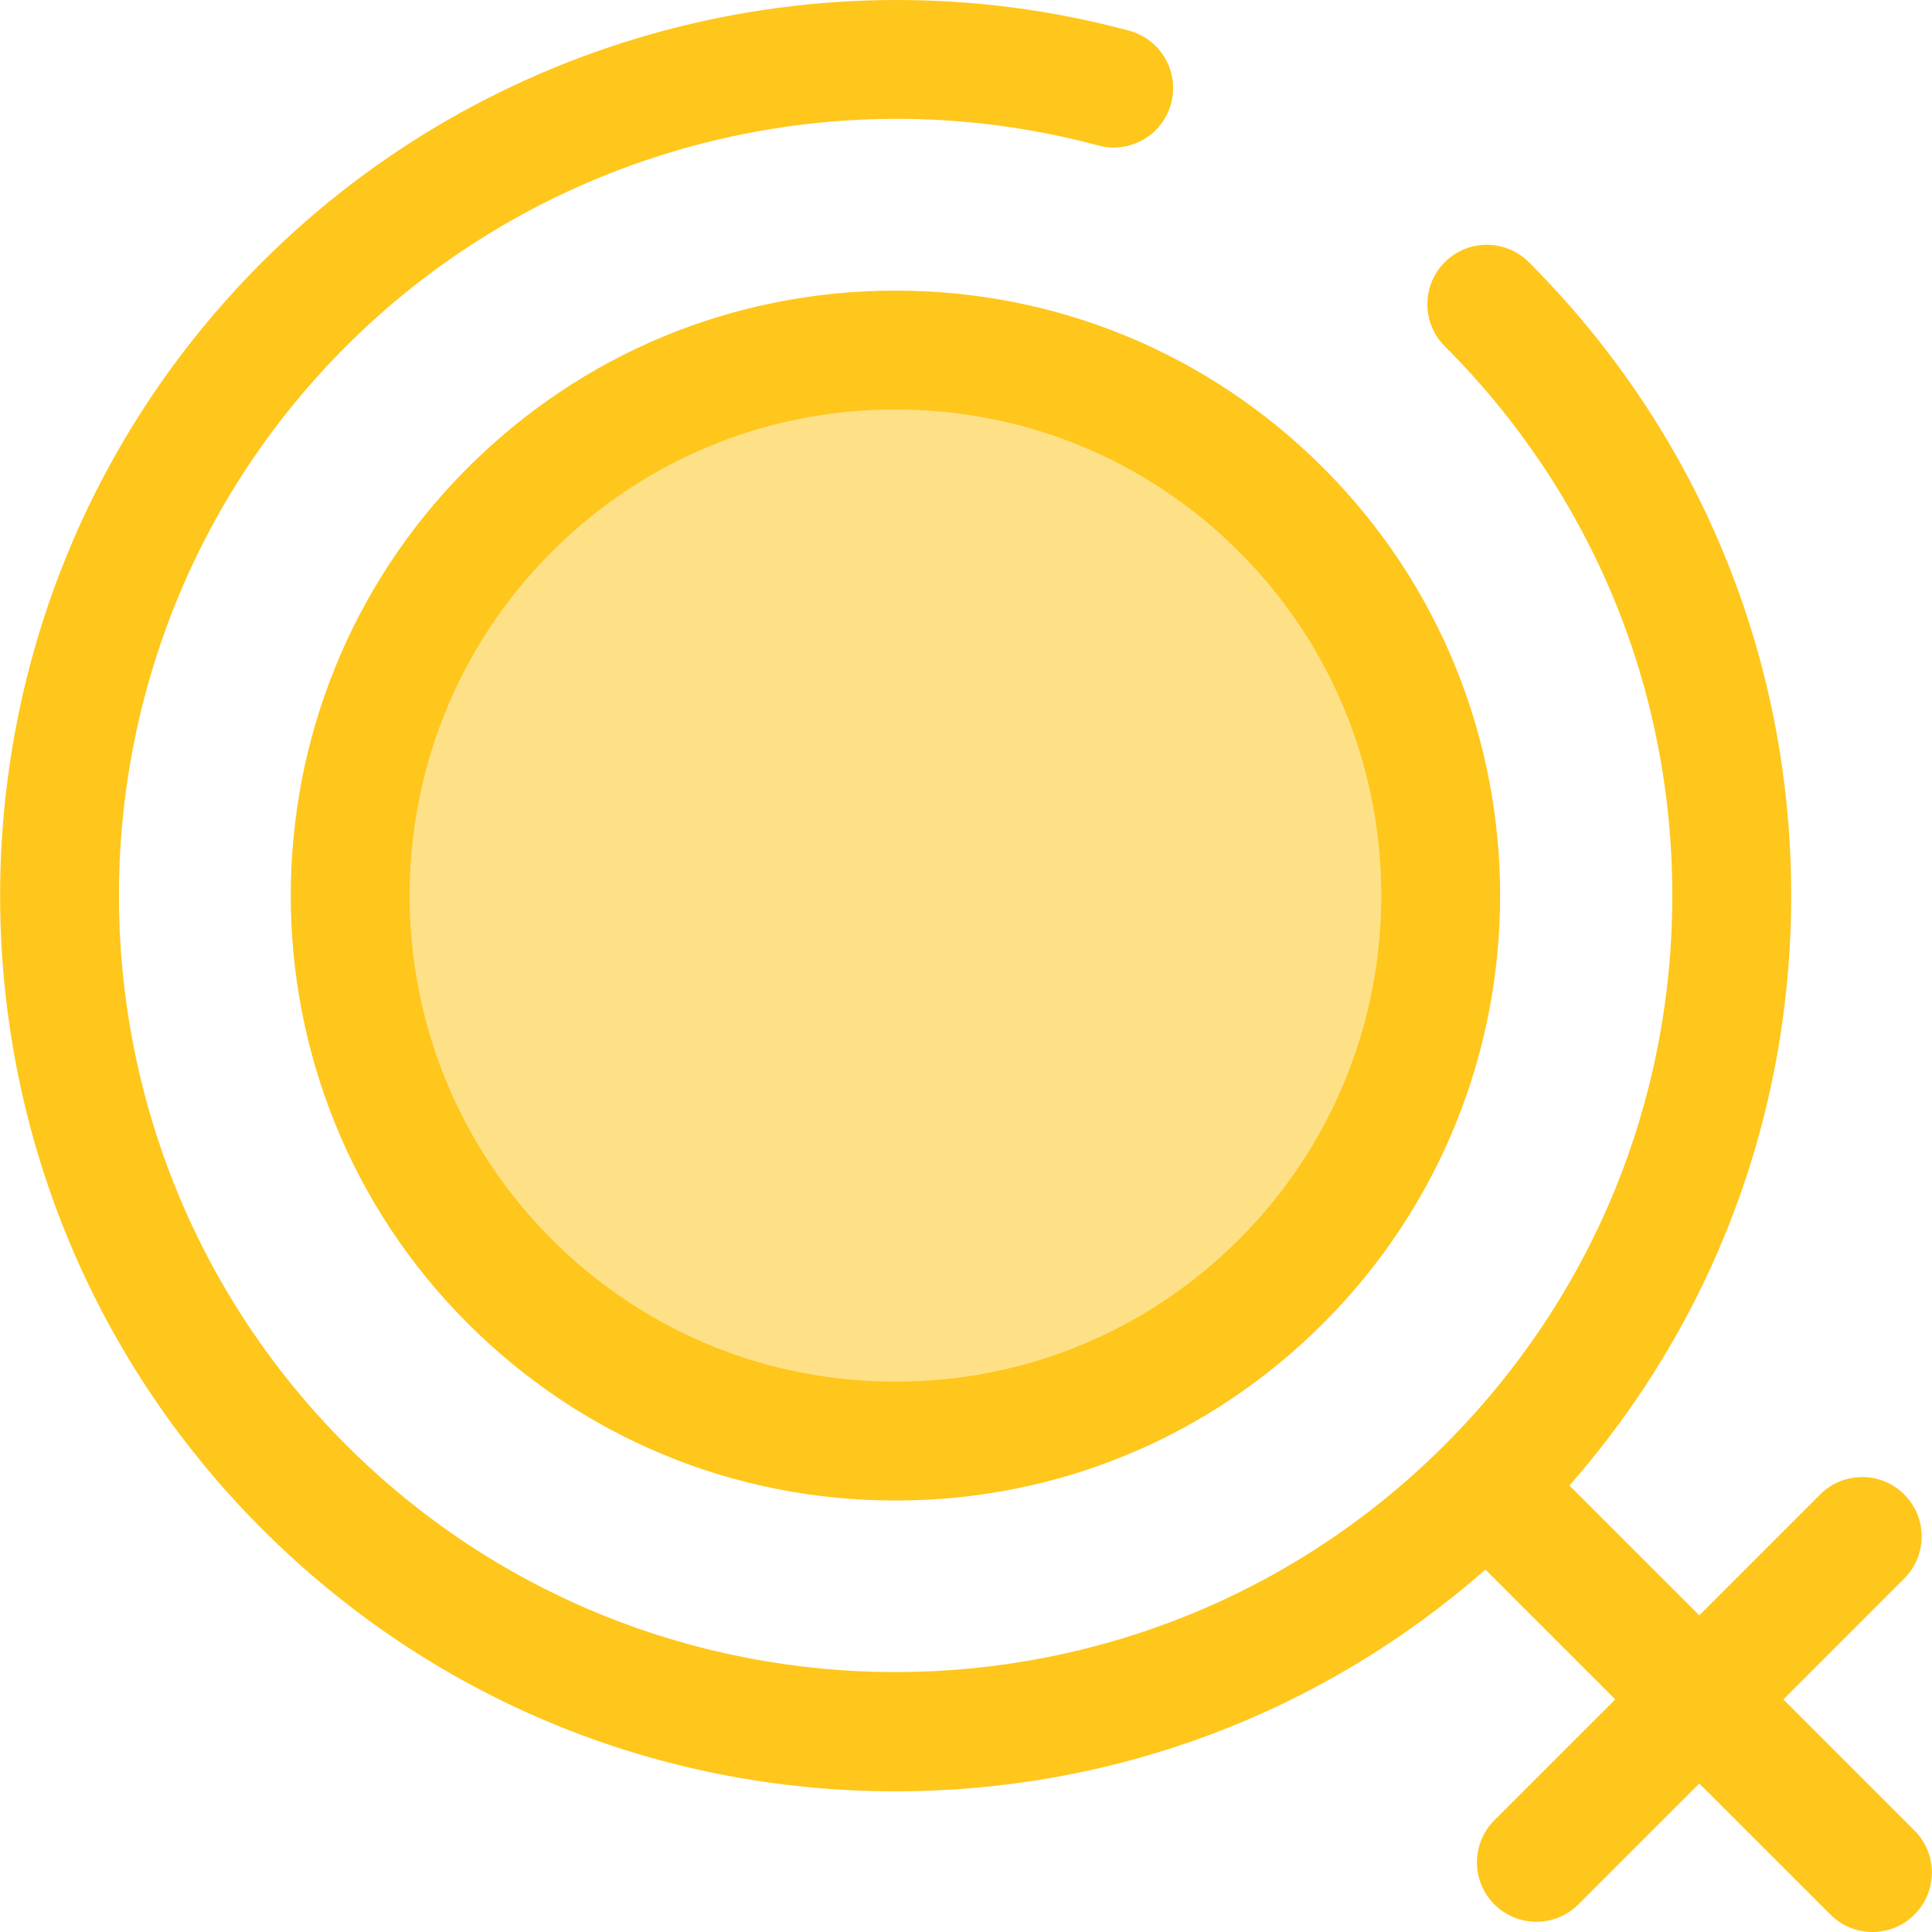
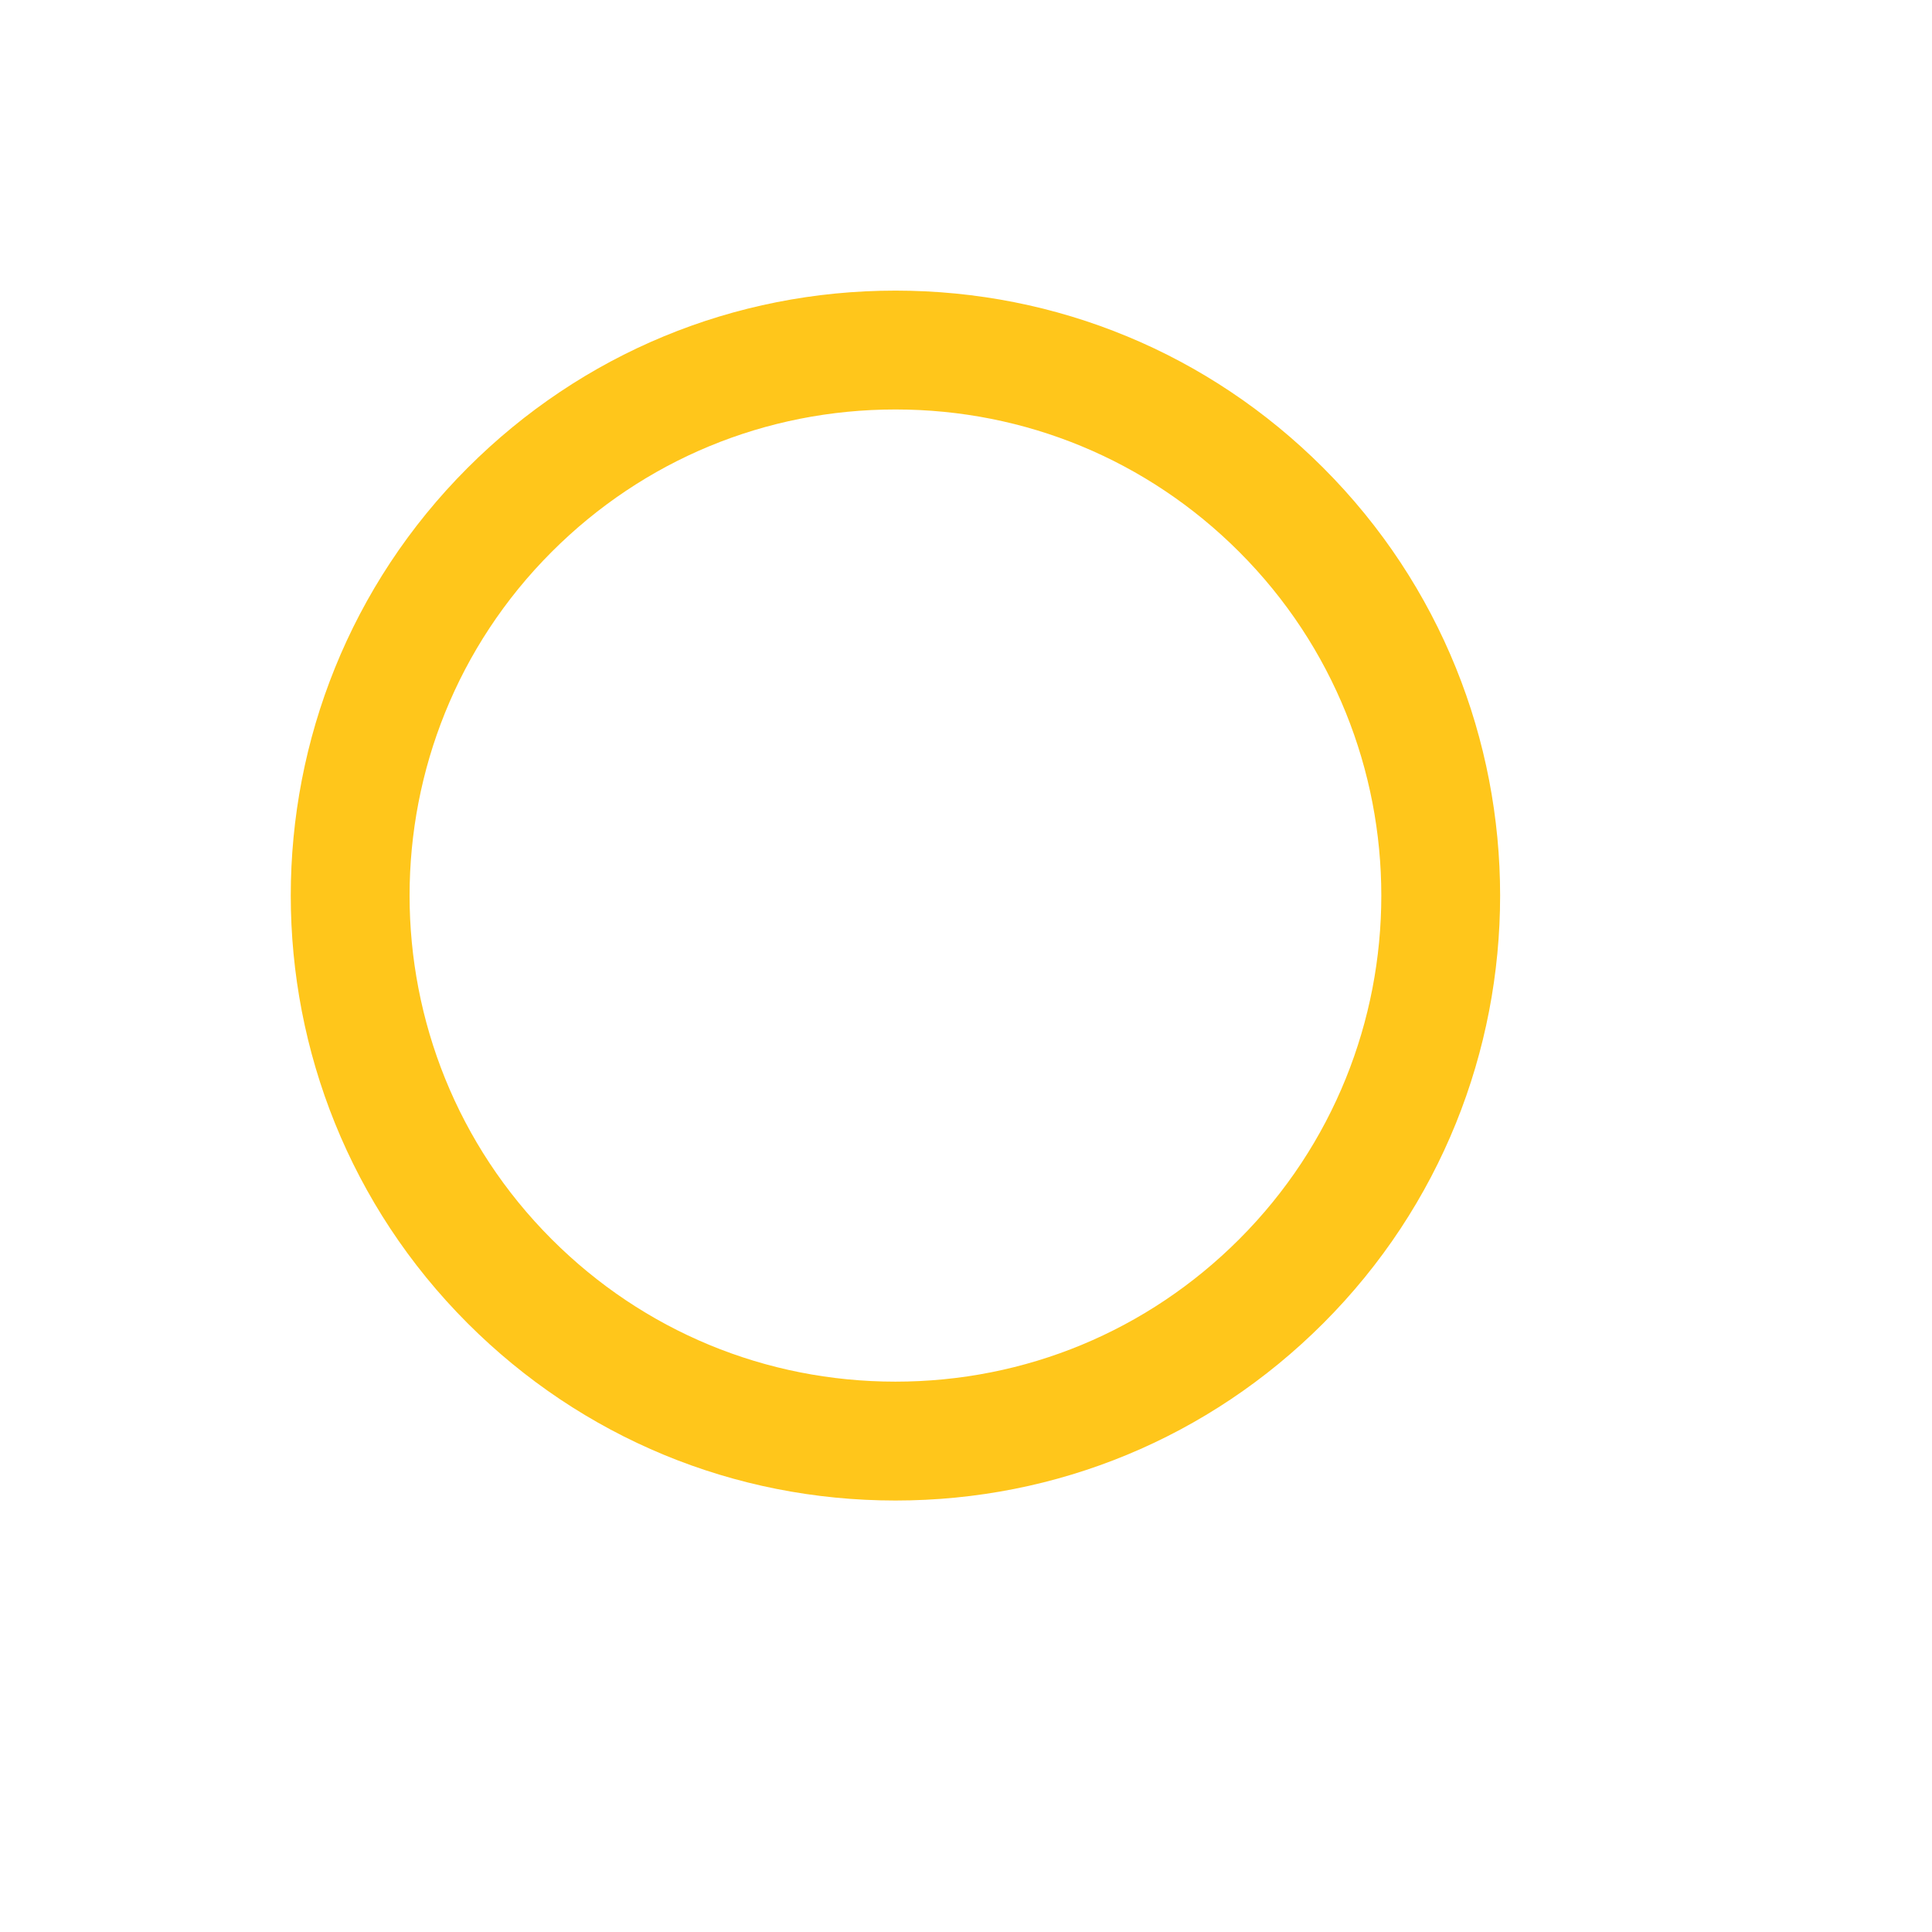
<svg xmlns="http://www.w3.org/2000/svg" height="800px" width="800px" version="1.1" id="Layer_1" viewBox="0 0 512.001 512.001" xml:space="preserve">
-   <circle style="fill:#FEE187;" cx="237.297" cy="237.327" r="144.573" />
  <g>
    <path style="fill:#FFC61B;" d="M237.302,397.655c-42.822,0-83.084-16.677-113.365-46.957c-62.509-62.509-62.509-164.217,0-226.726   c30.282-30.282,70.542-46.957,113.365-46.957s83.084,16.675,113.365,46.957c62.509,62.51,62.509,164.219,0,226.728   C320.386,380.978,280.126,397.655,237.302,397.655z M237.302,108.514c-34.41,0-66.76,13.399-91.09,37.73   c-50.227,50.227-50.227,131.951,0,182.179c24.33,24.331,56.68,37.73,91.09,37.73s66.76-13.399,91.09-37.732   c50.227-50.227,50.227-131.951,0-182.179C304.062,121.914,271.712,108.514,237.302,108.514z" />
-     <path style="fill:#FFC61B;" d="M507.356,485.112l-34.75-34.749l32.038-32.038c6.151-6.151,6.151-16.124,0-22.276   c-6.152-6.151-16.122-6.151-22.276,0l-32.038,32.038l-34.41-34.408c37.998-43.289,58.763-98.218,58.763-156.345   c0-63.407-24.694-123.019-69.529-167.854c-6.152-6.151-16.122-6.151-22.276,0c-6.151,6.151-6.151,16.124,0,22.274   c38.886,38.885,60.302,90.587,60.302,145.58s-21.416,106.695-60.302,145.58c-80.271,80.272-210.886,80.274-291.158,0   c-80.274-80.274-80.274-210.888,0-291.161c51.939-51.935,128.314-72.32,199.32-53.2c8.406,2.259,17.042-2.715,19.305-11.114   c2.262-8.4-2.715-17.042-11.114-19.304C217.37-13.906,129.328,9.598,69.448,69.48c-92.554,92.556-92.554,243.154,0,335.71   c44.835,44.835,104.448,69.527,167.854,69.527c58.127,0,113.057-20.765,156.344-58.762l34.41,34.408l-32.038,32.038   c-6.151,6.151-6.151,16.124,0,22.276c3.076,3.076,7.107,4.613,11.137,4.613c4.032,0,8.061-1.537,11.137-4.613l32.038-32.038   l34.75,34.749c3.076,3.076,7.107,4.613,11.137,4.613s8.061-1.539,11.137-4.613C513.507,501.236,513.507,491.263,507.356,485.112z" />
  </g>
</svg>